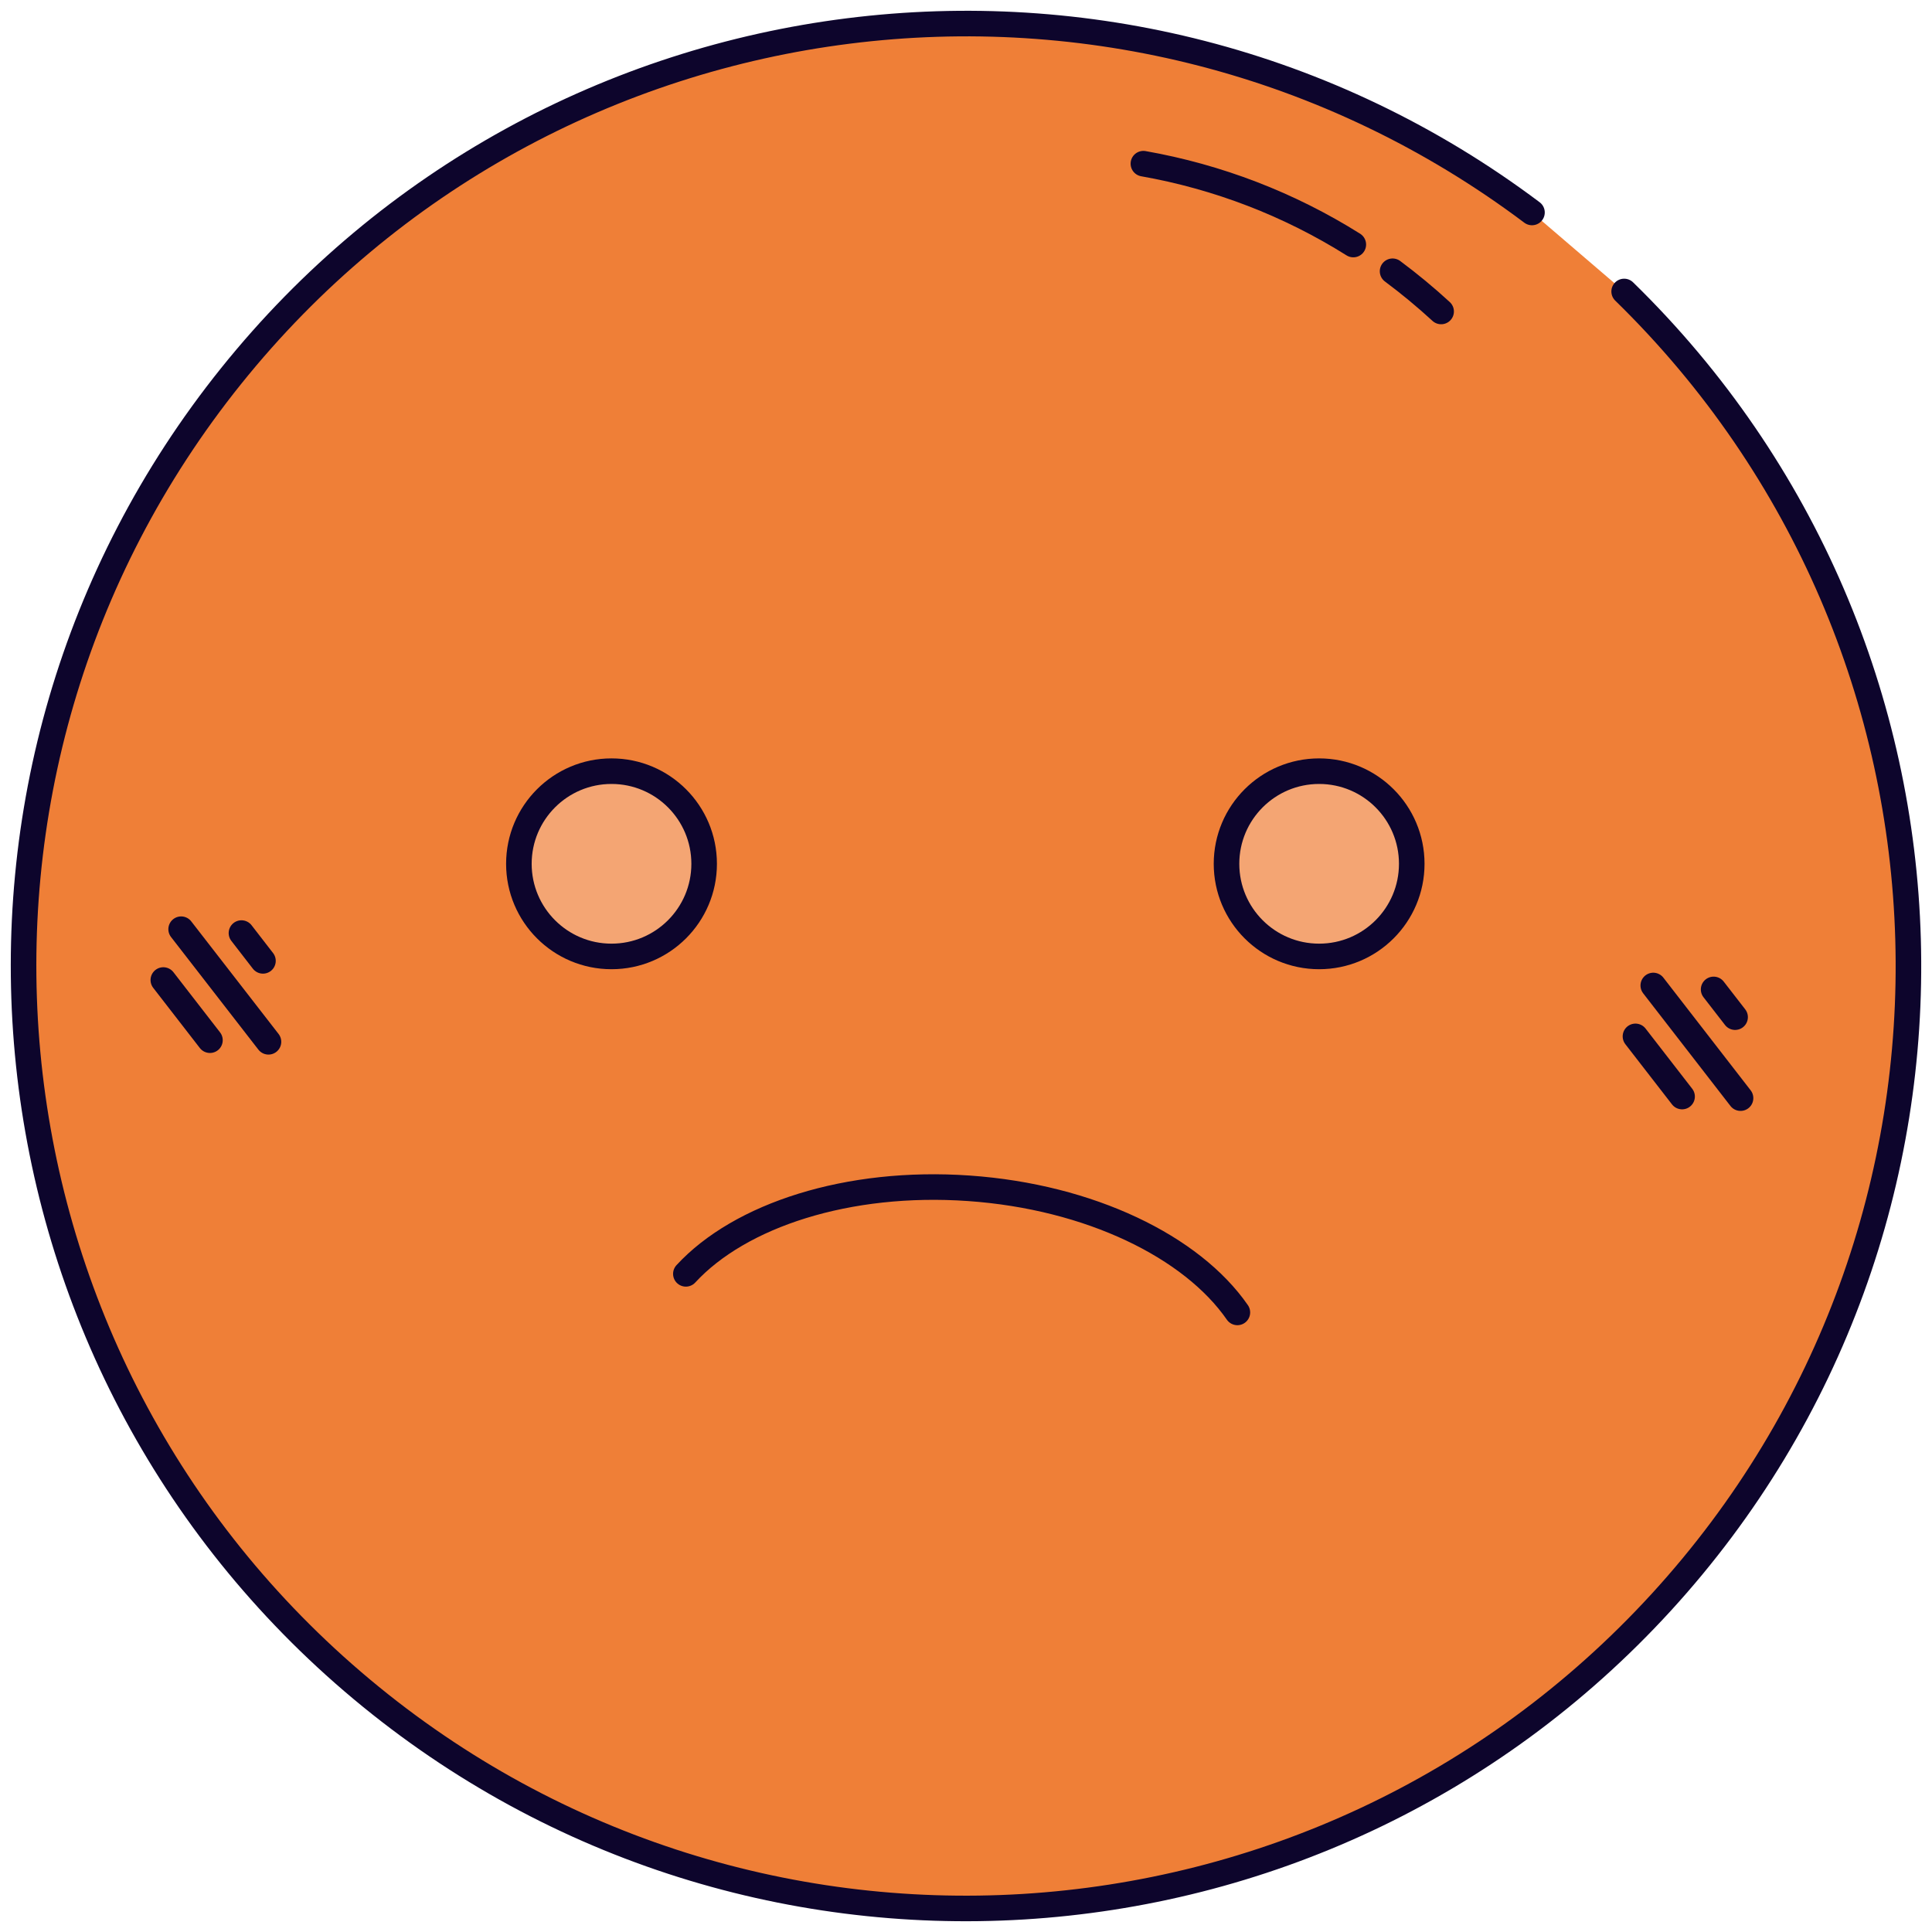
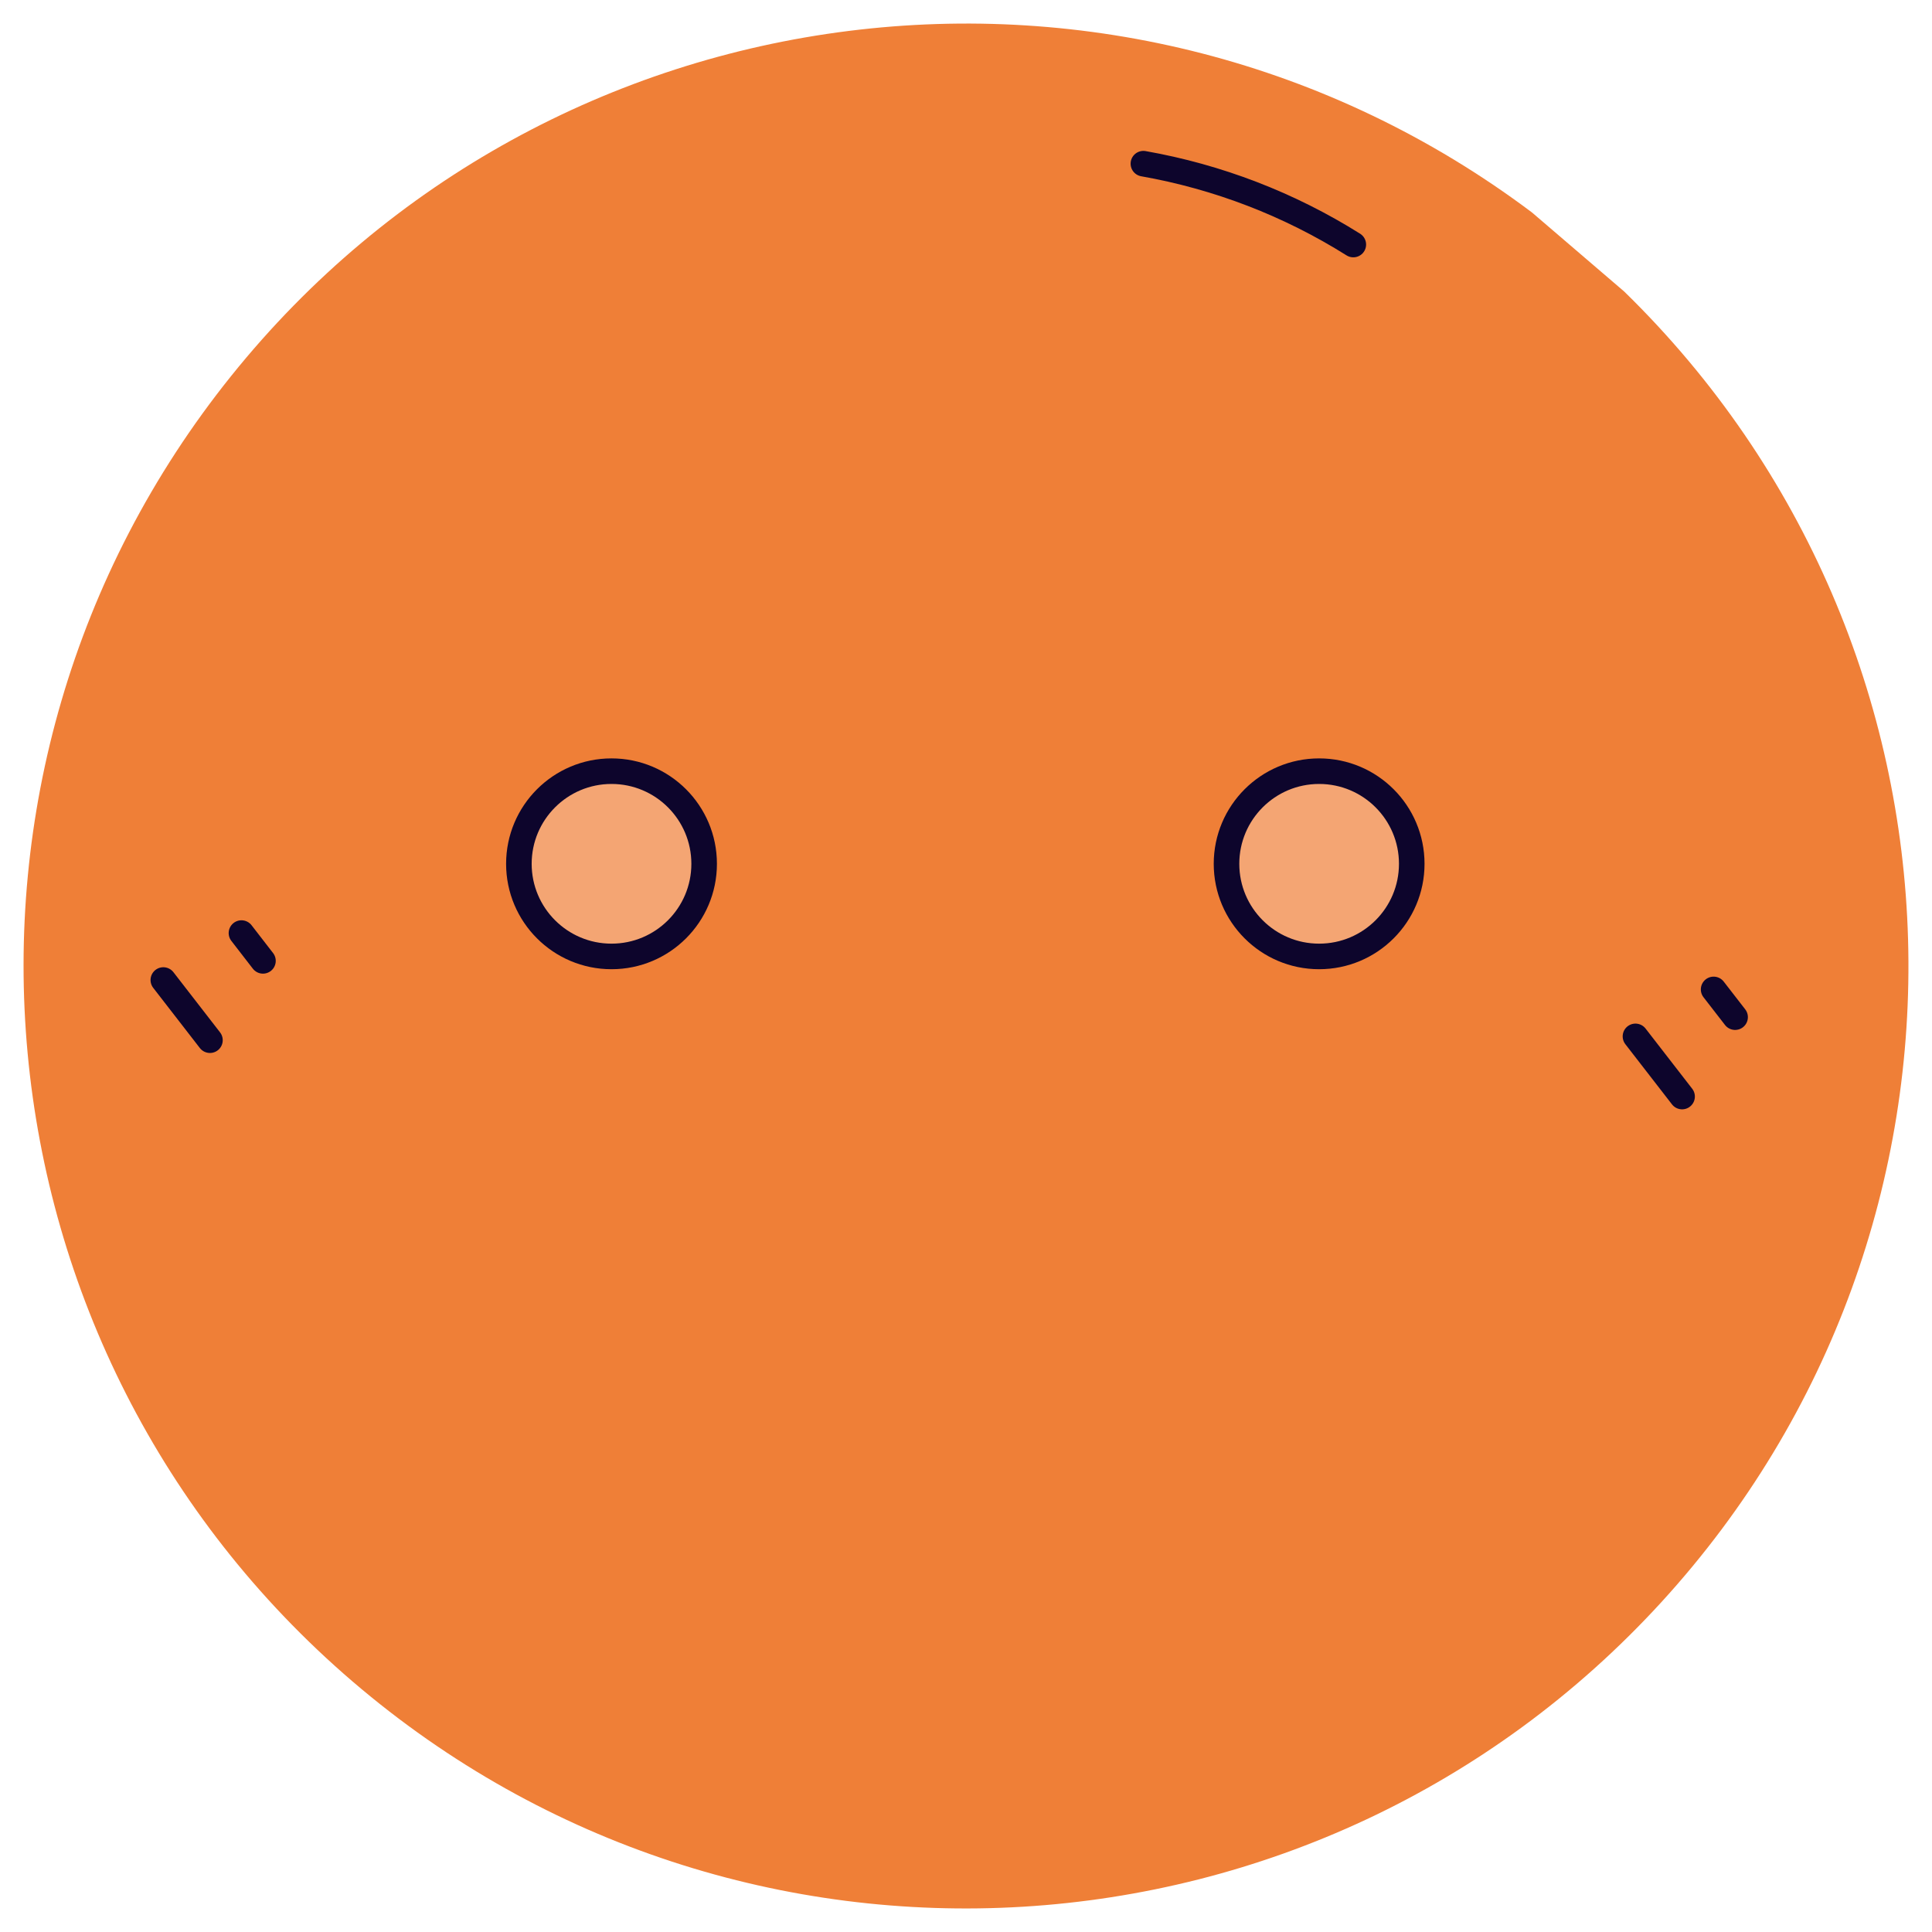
<svg xmlns="http://www.w3.org/2000/svg" width="82" height="82" viewBox="0 0 82 82" fill="none">
  <path d="M68.934 12.371C84.387 27.448 85.087 52.067 70.516 67.998C55.945 83.928 31.361 85.421 14.969 71.371C-1.423 57.321 -3.707 32.798 9.808 15.962C23.322 -0.874 47.759 -3.947 65.022 9.018" fill="#EF7F37" />
-   <path d="M68.934 12.371C84.387 27.448 85.087 52.067 70.516 67.998C55.945 83.928 31.361 85.421 14.969 71.371C-1.423 57.321 -3.707 32.798 9.808 15.962C23.322 -0.874 47.759 -3.947 65.022 9.018" stroke="#0D052C" stroke-width="1.085" stroke-linecap="round" stroke-linejoin="round" />
-   <path d="M59.105 11.513C59.821 12.046 60.508 12.616 61.166 13.22" stroke="#0D052C" stroke-width="1.085" stroke-linecap="round" stroke-linejoin="round" />
  <path d="M48.529 6.947C51.693 7.505 54.719 8.67 57.439 10.379" stroke="#0D052C" stroke-width="1.085" stroke-linecap="round" stroke-linejoin="round" />
-   <path d="M70.17 41.827L73.874 46.608" stroke="#0D052C" stroke-width="1.085" stroke-linecap="round" stroke-linejoin="round" />
  <path d="M72.731 41.994L73.643 43.171" stroke="#0D052C" stroke-width="1.085" stroke-linecap="round" stroke-linejoin="round" />
  <path d="M69.414 43.987L71.393 46.541" stroke="#0D052C" stroke-width="1.085" stroke-linecap="round" stroke-linejoin="round" />
  <path d="M25.954 40.594C28.126 40.594 29.886 38.834 29.886 36.663C29.886 34.492 28.126 32.731 25.954 32.731C23.784 32.731 22.023 34.492 22.023 36.663C22.023 38.834 23.784 40.594 25.954 40.594Z" fill="#F4A573" stroke="#0D052C" stroke-width="1.085" stroke-linecap="round" stroke-linejoin="round" />
  <path d="M55.988 40.594C58.159 40.594 59.919 38.834 59.919 36.663C59.919 34.492 58.159 32.731 55.988 32.731C53.817 32.731 52.057 34.492 52.057 36.663C52.057 38.834 53.817 40.594 55.988 40.594Z" fill="#F4A573" stroke="#0D052C" stroke-width="1.085" stroke-linecap="round" stroke-linejoin="round" />
-   <path d="M29.11 54.066C31.403 51.58 35.979 50.075 41.123 50.435C46.268 50.795 50.593 52.922 52.518 55.703" stroke="#0D052C" stroke-width="1.085" stroke-linecap="round" stroke-linejoin="round" />
-   <path d="M7.688 39.438L11.395 44.217" stroke="#0D052C" stroke-width="1.085" stroke-linecap="round" stroke-linejoin="round" />
  <path d="M10.248 39.602L11.161 40.782" stroke="#0D052C" stroke-width="1.085" stroke-linecap="round" stroke-linejoin="round" />
  <path d="M6.932 41.595L8.911 44.149" stroke="#0D052C" stroke-width="1.085" stroke-linecap="round" stroke-linejoin="round" />
</svg>